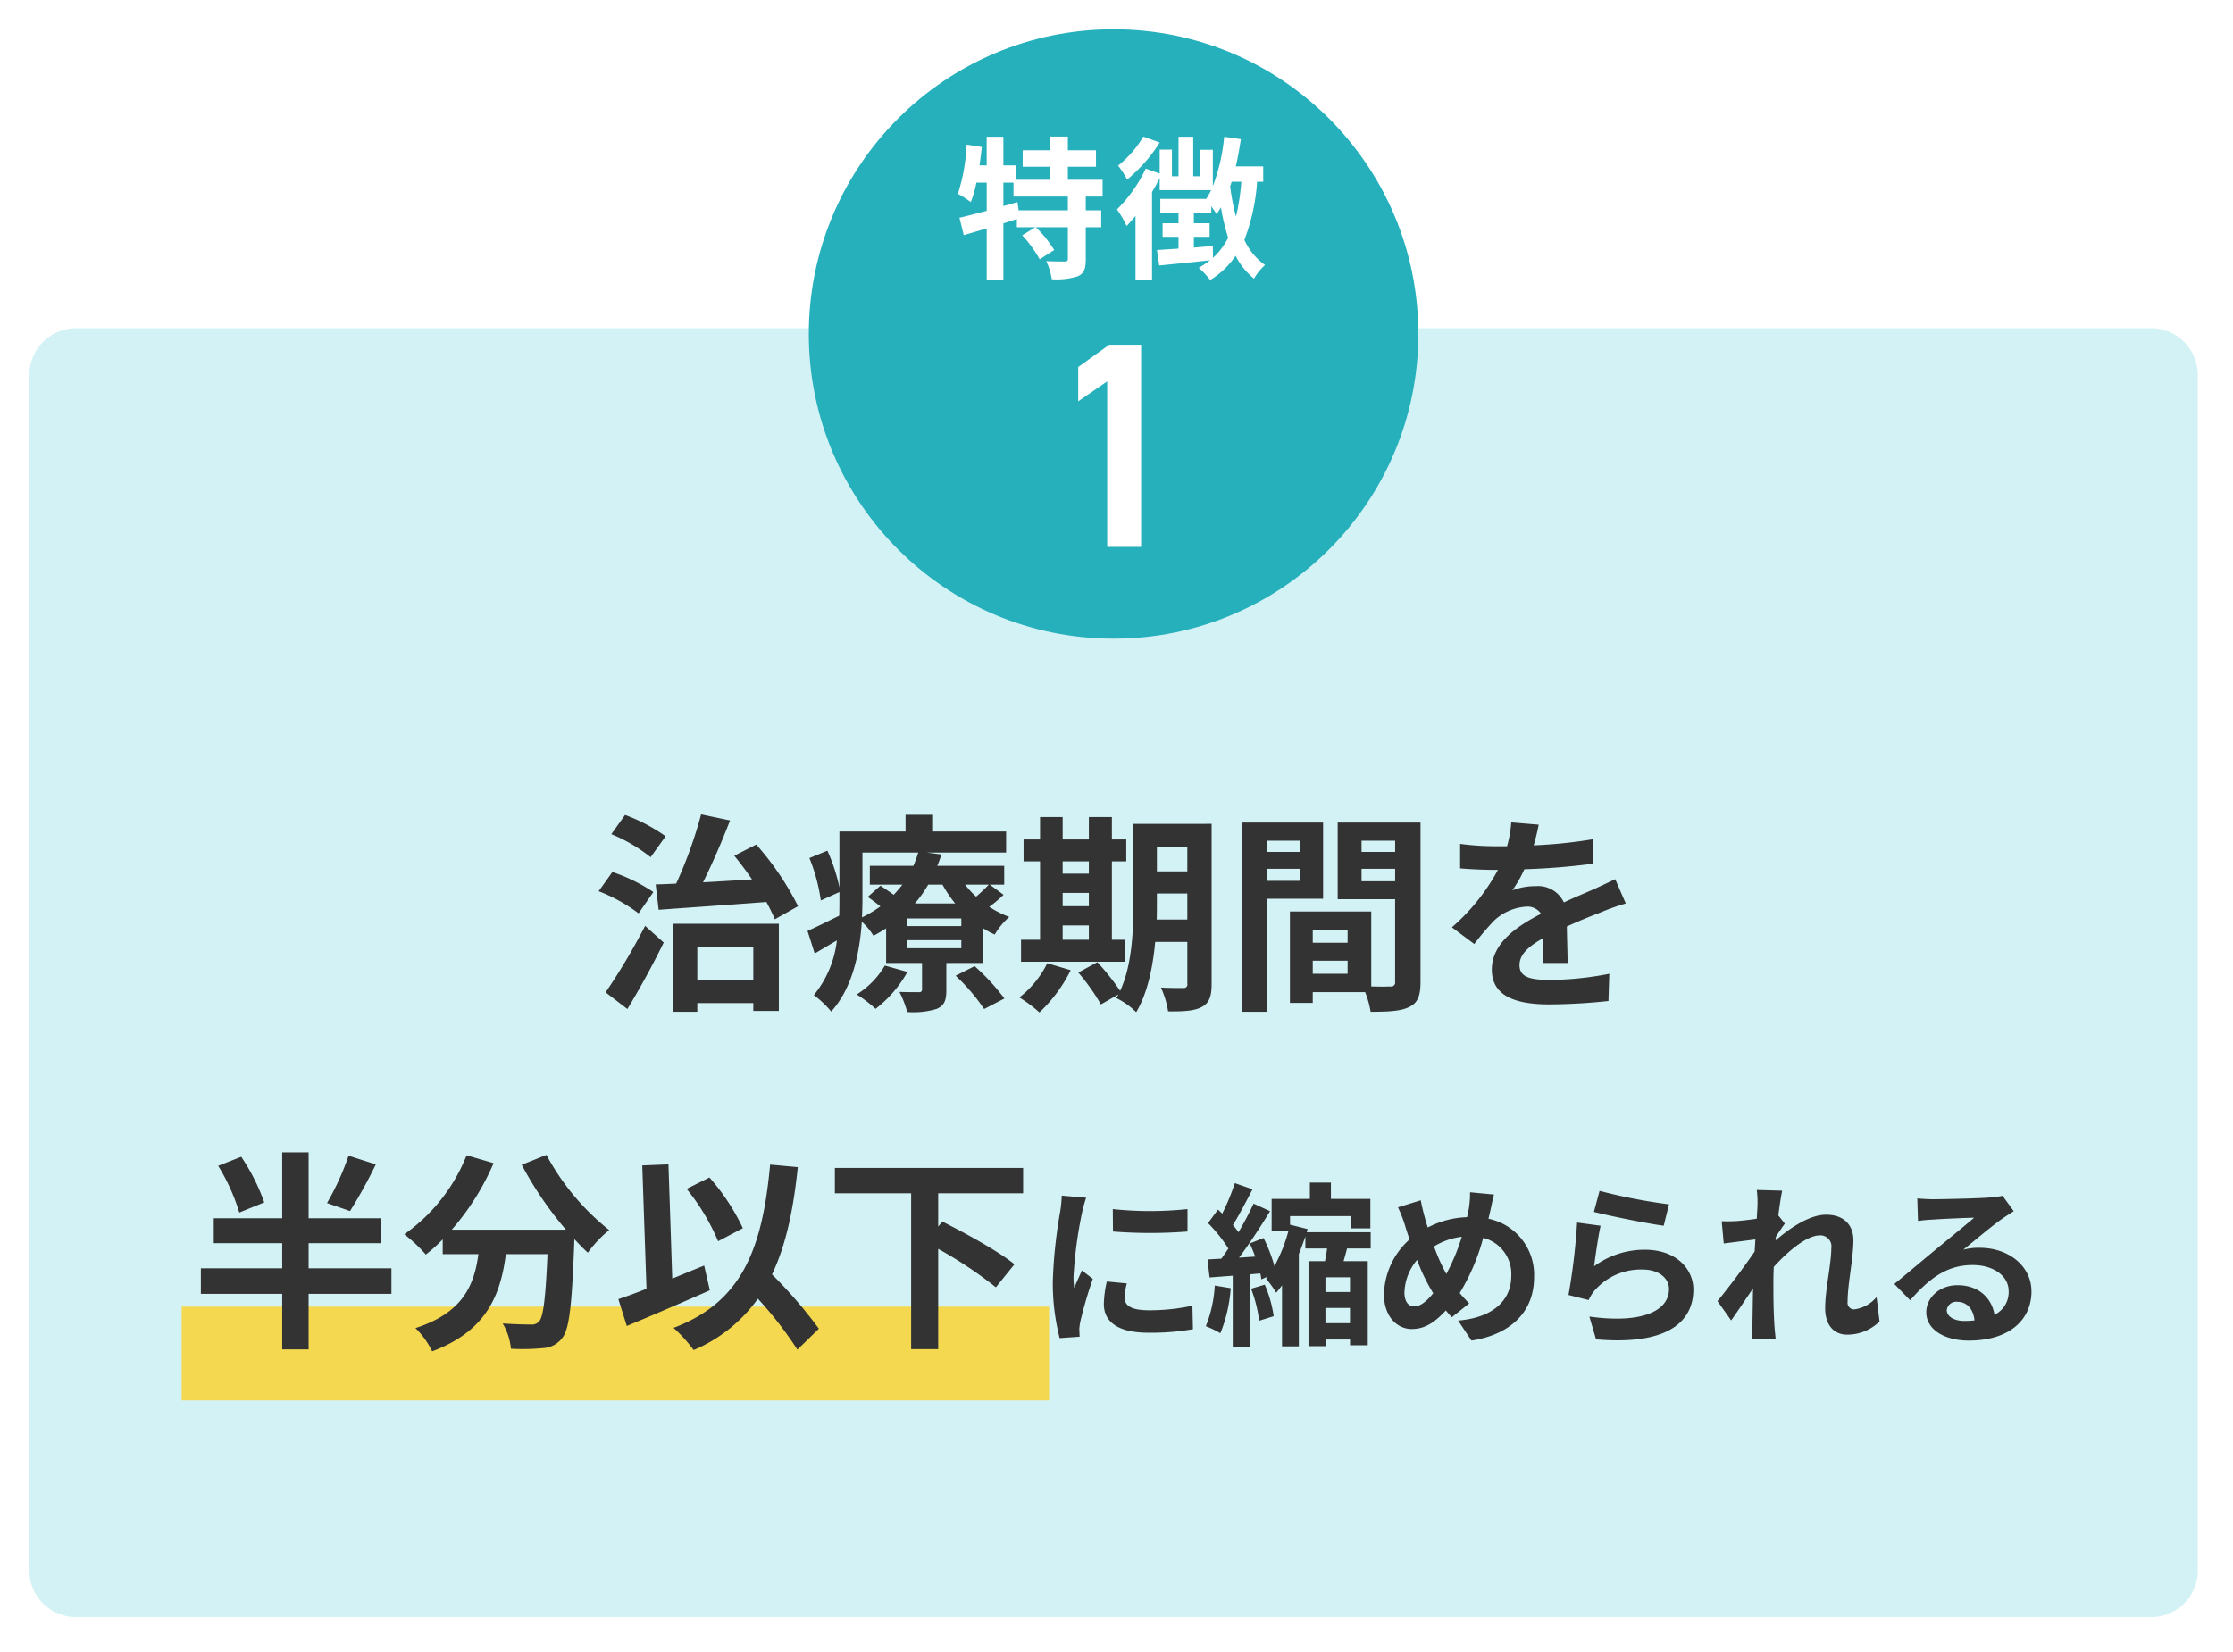
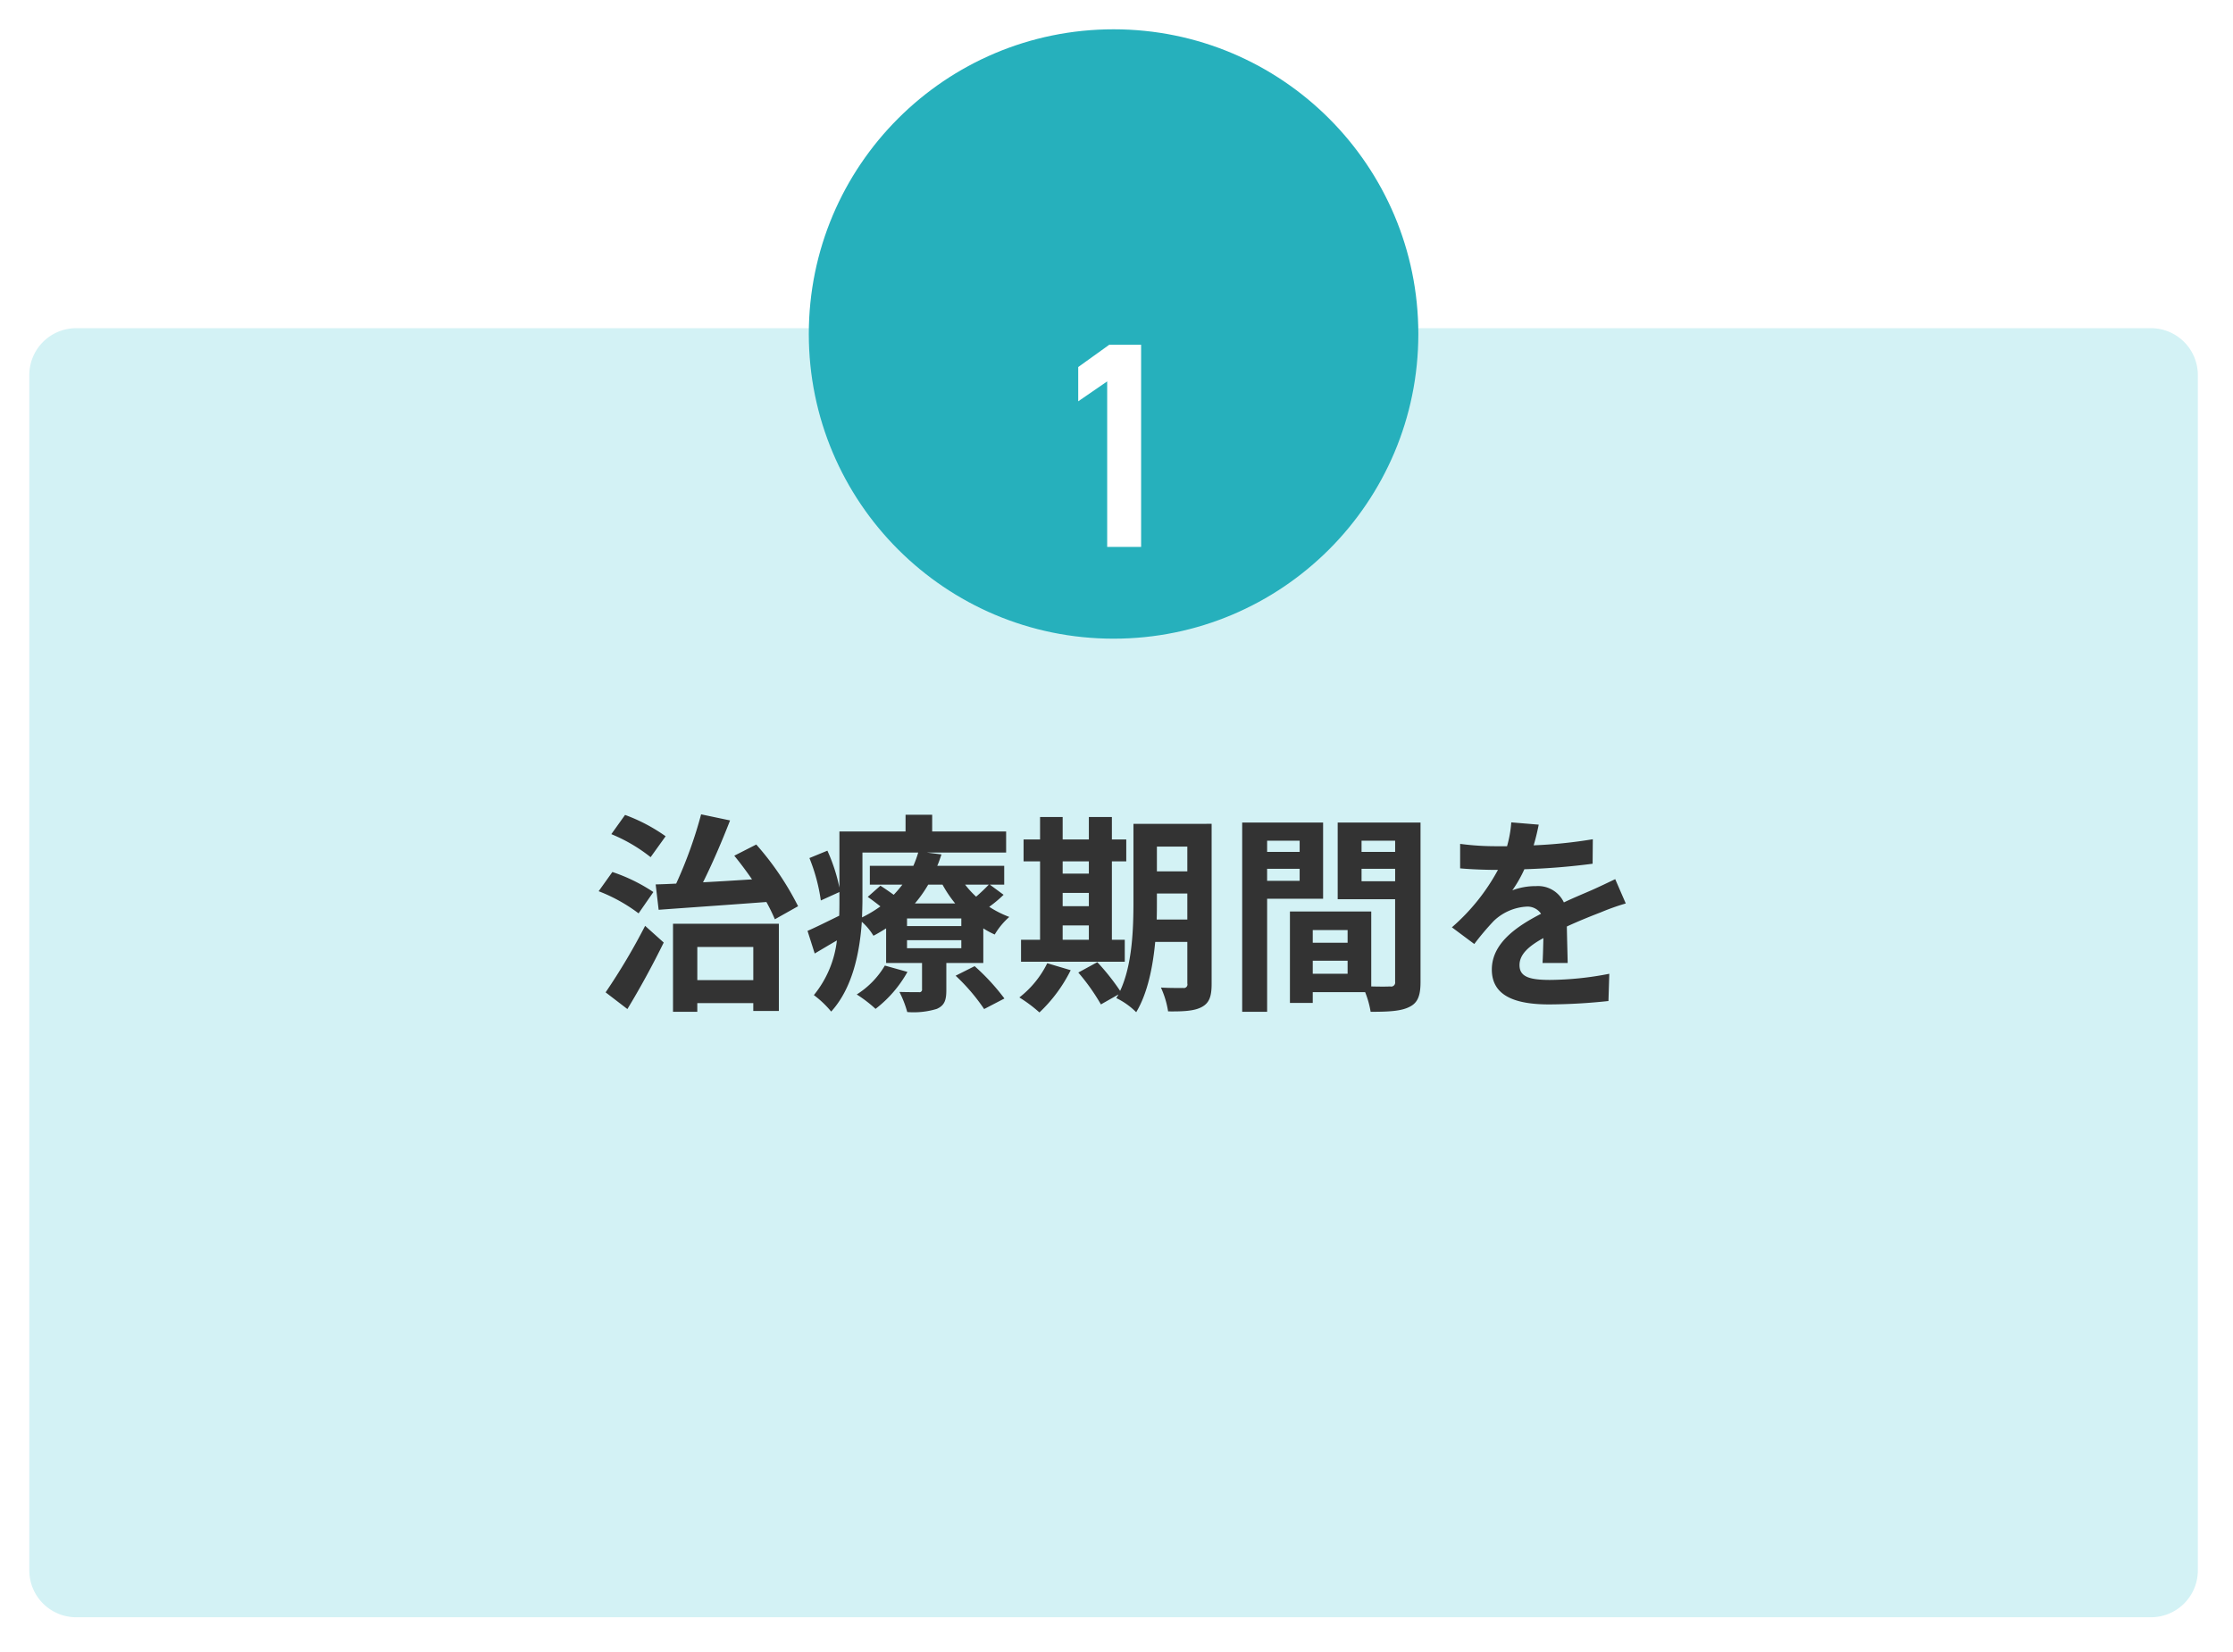
<svg xmlns="http://www.w3.org/2000/svg" id="光加速矯正_特徴1.svg" width="381" height="282" viewBox="0 0 381 282">
  <defs>
    <style>
      .cls-1 {
        fill: #d3f2f5;
        filter: url(#filter);
      }

      .cls-1, .cls-3, .cls-5 {
        fill-rule: evenodd;
      }

      .cls-2 {
        fill: #26b0bc;
        filter: url(#filter-2);
      }

      .cls-3 {
        fill: #fff;
      }

      .cls-4 {
        fill: #f4d850;
      }

      .cls-5 {
        fill: #333;
      }
    </style>
    <filter id="filter" x="706" y="8906" width="381" height="231" filterUnits="userSpaceOnUse">
      <feOffset result="offset" dy="1" in="SourceAlpha" />
      <feGaussianBlur result="blur" stdDeviation="2.449" />
      <feFlood result="flood" flood-color="#a3bbbd" flood-opacity="0.4" />
      <feComposite result="composite" operator="in" in2="blur" />
      <feBlend result="blend" in="SourceGraphic" />
    </filter>
    <filter id="filter-2" x="133" y="0" width="115" height="115" filterUnits="userSpaceOnUse">
      <feOffset result="offset" dy="2" in="SourceAlpha" />
      <feGaussianBlur result="blur" stdDeviation="2.449" />
      <feFlood result="flood" flood-color="#a3bbbd" />
      <feComposite result="composite" operator="in" in2="blur" />
      <feBlend result="blend" in="SourceGraphic" />
    </filter>
  </defs>
  <path id="長方形_605" data-name="長方形 605" class="cls-1" d="M719,8910.01h354a8,8,0,0,1,8,8v204a8,8,0,0,1-8,8H719a8.005,8.005,0,0,1-8-8v-204A8,8,0,0,1,719,8910.01Z" transform="translate(-706 -8855)" />
  <g id="コピー">
    <g id="グループ_2" data-name="グループ 2">
      <circle id="楕円形_734" data-name="楕円形 734" class="cls-2" cx="190" cy="55" r="52" />
      <path id="_1" data-name="1" class="cls-3" d="M900.7,8913.84H895.26l-5.291,3.8v5.85l4.941-3.4v28.25H900.7v-34.5Z" transform="translate(-706 -8855)" />
-       <path id="特徴" class="cls-3" d="M888.2,8890.9H879.81l-0.209-1.41-2.4.68v-4h1.724v2.38H888.2v2.35Zm5.93-2.35v-2.87H888.2v-2.22H893v-2.82H888.2v-2.33h-3.082v2.33h-4.624v2.82h4.624v2.22h-5.747v-2.46H877.2v-4.88H874.35v4.88h-1.227c0.156-1.04.287-2.09,0.392-3.13l-2.587-.42a31.769,31.769,0,0,1-1.489,8.41,16.447,16.447,0,0,1,2.2,1.41,21.016,21.016,0,0,0,.966-3.32h1.75v4.81c-1.75.47-3.369,0.89-4.649,1.18l0.731,2.97c1.176-.34,2.508-0.73,3.918-1.15v8.73H877.2v-9.59c0.757-.23,1.541-0.49,2.3-0.73v1.39h3.16l-2.246,1.38a20.906,20.906,0,0,1,2.978,4.1l2.482-1.59a20.191,20.191,0,0,0-3.135-3.89H888.2v5.4c0,0.34-.1.42-0.548,0.45-0.418,0-1.829,0-3.135-.06a11.448,11.448,0,0,1,.941,3.09,11.839,11.839,0,0,0,4.493-.53c1.045-.49,1.306-1.33,1.306-2.9v-5.45h2.638v-2.88h-2.638v-2.35h2.873Zm6.951-10.24a18.253,18.253,0,0,1-4.31,4.96,14.5,14.5,0,0,1,1.541,2.38,27.013,27.013,0,0,0,5.564-6.32Zm11.86,18.68c-1.1.08-2.169,0.18-3.24,0.26v-1.83h2.691v-2.32H909.7v-1.75h2.978v-1.15c0.366,0.52.706,1.04,0.888,1.35a11.724,11.724,0,0,0,.758-1.17,36.5,36.5,0,0,0,1.228,5.2,12.071,12.071,0,0,1-2.586,3.42Zm4.858-10.97a37.522,37.522,0,0,1-.914,5.95,38.811,38.811,0,0,1-.993-5.17c0.079-.26.183-0.52,0.262-0.78h1.645Zm3.736,0v-2.62h-4.676c0.34-1.51.627-3.08,0.862-4.65l-2.847-.41a31.747,31.747,0,0,1-1.933,8.43v-6.21h-2.2v4.52h-1.149v-6.74h-2.508v6.74h-1.123v-4.55h-2.09v4.1l-2.377-.86a24.417,24.417,0,0,1-4.911,6.97,18.275,18.275,0,0,1,1.645,2.83c0.5-.53,1.019-1.1,1.516-1.73v10.87h2.821v-14.94c0.47-.79.914-1.6,1.306-2.38v2.06h8.777a12.574,12.574,0,0,1-.836,1.49h-7.837v2.41h3.109v1.75h-2.717v2.32h2.717v2.01l-3.683.24,0.392,2.64c2.429-.24,5.59-0.55,8.672-0.89a14.328,14.328,0,0,1-1.933,1.28,15.761,15.761,0,0,1,1.959,2.09,14.3,14.3,0,0,0,4.337-4.13,11.83,11.83,0,0,0,3.135,3.89,9.575,9.575,0,0,1,1.88-2.32,10.676,10.676,0,0,1-3.526-4.29,33.447,33.447,0,0,0,2.168-9.92h1.045Z" transform="translate(-706 -8855)" />
    </g>
  </g>
-   <rect id="長方形_664" data-name="長方形 664" class="cls-4" x="31" y="223" width="148" height="16" />
-   <path id="半分以下に縮められる" class="cls-5" d="M765.472,9052.24a44.57,44.57,0,0,1-3.677,8.08l3.929,1.37a84.466,84.466,0,0,0,4.4-7.97Zm-14.384,7.97a34.445,34.445,0,0,0-3.929-7.79l-3.929,1.55a33.75,33.75,0,0,1,3.6,7.97Zm21.7,11.25H758.658v-4.29h12.293v-4.26H758.658v-11.24h-4.506v11.24H742.473v4.26h11.679v4.29H740.274v4.36h13.878v9.48h4.506v-9.48h14.131v-4.36Zm22.23-17.67a61.148,61.148,0,0,0,7.534,11.07H783.087a43.235,43.235,0,0,0,7.137-11.35l-4.614-1.34a29.836,29.836,0,0,1-10.634,13.48,26.155,26.155,0,0,1,3.677,3.46,26.794,26.794,0,0,0,2.884-2.59v2.52h6.092c-0.721,5.27-2.6,9.99-10.743,12.62a14.265,14.265,0,0,1,2.848,3.97c9.337-3.5,11.68-9.67,12.581-16.59h7.1c-0.325,7.54-.721,10.75-1.442,11.5a1.682,1.682,0,0,1-1.442.51c-0.9,0-2.776-.04-4.759-0.18a10.3,10.3,0,0,1,1.406,4.32,36.347,36.347,0,0,0,5.444-.11,4.355,4.355,0,0,0,3.28-1.69c1.262-1.51,1.694-5.77,2.091-16.65v-0.26c0.793,0.83,1.55,1.63,2.307,2.31a20.364,20.364,0,0,1,3.641-3.86,41.385,41.385,0,0,1-10.707-12.83Zm37.73,10.82a36.655,36.655,0,0,0-5.7-8.65l-3.893,1.94a36.909,36.909,0,0,1,5.371,8.94Zm-6.6,6.38c-1.8.72-3.641,1.48-5.443,2.23l-0.649-19.5-4.47.18,0.721,21.05c-1.8.73-3.425,1.3-4.8,1.77l1.442,4.58c4.074-1.7,9.409-3.97,14.167-6.09Zm19.574,10.78a78.052,78.052,0,0,0-8-9.27c2.343-4.9,3.641-10.92,4.4-18.31l-4.723-.43c-1.334,14.81-5.047,23.54-16.474,27.86a25.072,25.072,0,0,1,3.425,3.79,25.753,25.753,0,0,0,10.958-8.76,62.868,62.868,0,0,1,6.742,8.69Zm34.847-23.11v-4.33h-32.12v4.33h13.014v26.6h4.614v-17.12a71.1,71.1,0,0,1,9.842,6.56l3.172-3.93c-2.74-2.23-8.4-5.33-12.293-7.28l-0.721.83v-5.66h14.492Zm15.3,2.69,0.03,3.83a81.8,81.8,0,0,0,12.717,0v-3.83A60.307,60.307,0,0,1,895.876,9061.35Zm-1.017,12.36a18.134,18.134,0,0,0-.509,3.86c0,3.02,2.424,4.88,7.541,4.88a41.085,41.085,0,0,0,7.66-.6l-0.09-4.01a34.067,34.067,0,0,1-7.421.78c-2.992,0-4.129-.78-4.129-2.1a9.7,9.7,0,0,1,.359-2.48Zm-7.69-14.66a22.223,22.223,0,0,1-.3,2.9,82.09,82.09,0,0,0-1.227,11.73,37.774,37.774,0,0,0,1.167,9.69l3.412-.24c-0.03-.41-0.03-0.89-0.06-1.22a8.833,8.833,0,0,1,.179-1.38,71.784,71.784,0,0,1,2.125-7.27l-1.855-1.44c-0.419.96-.9,1.95-1.317,3a14.337,14.337,0,0,1-.12-1.92,73.172,73.172,0,0,1,1.437-10.86,23.931,23.931,0,0,1,.718-2.63Zm26.107,15.35a21.855,21.855,0,0,1-1.527,6.94,15.813,15.813,0,0,1,2.484,1.2,25.365,25.365,0,0,0,1.765-7.69Zm6.194,0.54a22.928,22.928,0,0,1,1.376,5.47l2.484-.78a21.014,21.014,0,0,0-1.526-5.38Zm16.876,0.56h-4.189v-2.51h4.189v2.51Zm-4.189,5.33v-2.6h4.189v2.6h-4.189Zm7.72-12.75v-2.78H928.955l0.15-.54-2.993-.75v-1.46h10.413v2.09h3.292v-5.03h-6.733v-2.78h-3.59v2.78H922.97v5.45h2.873a27.139,27.139,0,0,1-2.394,6.02,26.9,26.9,0,0,0-1.855-4.79l-2.364.93a21.128,21.128,0,0,1,.928,2.24l-2.753.18c1.8-2.39,3.74-5.39,5.3-7.93l-2.813-1.29c-0.688,1.47-1.585,3.2-2.573,4.88a15.376,15.376,0,0,0-.957-1.23c1.047-1.67,2.274-4.04,3.351-6.1l-3.022-1.05a37.079,37.079,0,0,1-2.155,5.21c-0.239-.24-0.478-0.48-0.718-0.69l-1.7,2.3a25.8,25.8,0,0,1,3.471,4.34c-0.389.6-.808,1.2-1.2,1.74-0.868.03-1.646,0.09-2.364,0.12l0.359,3.08,3.95-.3v12.12h2.992v-12.36l1.706-.15a7.478,7.478,0,0,1,.179,1.02l1.077-.48-0.269.36a19.311,19.311,0,0,1,1.735,2.39c0.33-.39.659-0.8,0.988-1.25v10.41h2.873v-15.77c0.418-.99.778-2,1.107-2.99v2.06h3.71c-0.09.72-.239,1.47-0.359,2.16h-2.813v14.51h2.9v-1.14h4.189v0.99h3.022v-14.36h-4.129c0.209-.69.389-1.41,0.6-2.16h4.04Zm7.435,9.88c-1.077,0-1.676-.93-1.676-2.37a9.025,9.025,0,0,1,2.155-5.56,32.458,32.458,0,0,0,2.753,5.68C949.466,9077.06,948.359,9077.96,947.312,9077.96Zm8.109-11.88a35.251,35.251,0,0,1-2.633,6.34,29.734,29.734,0,0,1-2.1-4.7A11.676,11.676,0,0,1,955.421,9066.08Zm4.818-4.22c0.179-.75.448-2.19,0.688-2.99l-4.1-.39a15.918,15.918,0,0,1-.209,2.81c-0.09.45-.18,0.93-0.3,1.44a15.541,15.541,0,0,0-6.7,1.76c-0.209-.63-0.389-1.25-0.539-1.82-0.239-.87-0.478-1.86-0.658-2.82l-3.89,1.2a22.2,22.2,0,0,1,1.2,3.08c0.24,0.81.509,1.62,0.778,2.4a12.982,12.982,0,0,0-4.369,9.36c0,3.83,2.275,5.93,4.728,5.93,2.185,0,3.83-1.02,5.835-3.17,0.3,0.38.658,0.77,1.017,1.16l2.963-2.36c-0.539-.54-1.077-1.14-1.616-1.77a36.008,36.008,0,0,0,4.01-9.42,6.347,6.347,0,0,1,4.787,6.52c0,3.71-2.543,7.03-9.066,7.6l2.274,3.41c6.194-.93,10.682-4.52,10.682-10.8a9.752,9.752,0,0,0-7.78-9.99Zm17.728-.03c2.3,0.6,8.917,1.97,11.91,2.36l0.9-3.65a93.535,93.535,0,0,1-11.849-2.3Zm1.137,2.36-4.009-.54a107.6,107.6,0,0,1-1.467,12.36l3.442,0.87a6.421,6.421,0,0,1,1.107-1.74,10.4,10.4,0,0,1,8.169-3.47c2.6,0,4.428,1.41,4.428,3.33,0,3.77-4.7,5.95-13.585,4.69l1.137,3.89c12.329,1.08,16.607-3.08,16.607-8.5,0-3.59-3.022-6.79-8.228-6.79a14.506,14.506,0,0,0-8.708,2.82C978.207,9069.4,978.715,9065.84,979.1,9064.19Zm47.086,12.18a6,6,0,0,1-3.8,2.1,1.117,1.117,0,0,1-1.14-1.29c0-3.08.99-7.42,0.99-10.5,0-2.49-1.5-4.37-4.67-4.37-2.87,0-6.28,2.36-8.62,4.4a4.476,4.476,0,0,0,.06-0.63c0.51-.78,1.14-1.74,1.53-2.25l-1.11-1.4c0.24-1.86.48-3.38,0.66-4.22l-4.34-.12a15.727,15.727,0,0,1,.12,2.63c0,0.33-.06,1.17-0.12,2.28-1.26.18-2.54,0.33-3.41,0.39a25.183,25.183,0,0,1-2.575.03l0.355,3.8c1.68-.21,3.95-0.51,5.39-0.69l-0.12,2.06c-1.67,2.49-4.67,6.44-6.343,8.47l2.333,3.29c1.02-1.4,2.45-3.59,3.74-5.47-0.06,2.51-.06,4.21-0.12,6.52,0,0.48-.03,1.55-0.09,2.18h4.07c-0.06-.66-0.18-1.73-0.21-2.27-0.18-2.78-.18-5.27-0.18-7.69,0-.75.03-1.56,0.06-2.4,2.4-2.66,5.63-5.38,7.84-5.38a1.879,1.879,0,0,1,1.98,2.18c0,2.7-1.05,7.04-1.05,10.27,0,2.84,1.5,4.49,3.71,4.49a7.858,7.858,0,0,0,5.57-2.25Zm14.97,4.07c-1.73,0-2.99-.75-2.99-1.85a1.619,1.619,0,0,1,1.83-1.41c1.61,0,2.72,1.26,2.9,3.17A15.662,15.662,0,0,1,1041.16,9080.44Zm6.53-21.36a14.328,14.328,0,0,1-2.28.3c-1.67.15-8.02,0.29-9.57,0.29-0.84,0-1.86-.06-2.7-0.14l0.12,3.86a19.605,19.605,0,0,1,2.43-.24c1.55-.12,5.62-0.3,7.15-0.33-1.47,1.28-4.55,3.77-6.2,5.14-1.76,1.44-5.32,4.46-7.42,6.17l2.7,2.78c3.17-3.59,6.13-6.01,10.68-6.01,3.44,0,6.13,1.79,6.13,4.45a4.3,4.3,0,0,1-2.42,4.04c-0.45-2.81-2.66-5.05-6.31-5.05-3.15,0-5.33,2.21-5.33,4.61,0,2.96,3.11,4.84,7.24,4.84,7.15,0,10.71-3.71,10.71-8.38,0-4.3-3.83-7.45-8.85-7.45a9.99,9.99,0,0,0-2.79.33c1.86-1.49,4.97-4.13,6.56-5.23,0.65-.45,1.34-0.9,2.06-1.35Z" transform="translate(-706 -8855)" />
  <path id="治療期間を" class="cls-5" d="M818.38,9010.27c4.9-.36,11.752-0.83,18.385-1.33a30.922,30.922,0,0,1,1.442,2.95l3.965-2.23a49.177,49.177,0,0,0-7.137-10.53l-3.749,1.91c1.009,1.23,2.055,2.63,3.028,4.04-2.848.18-5.7,0.36-8.363,0.5,1.586-3.17,3.244-7.03,4.614-10.56l-4.939-1.04a74.945,74.945,0,0,1-4.254,11.82c-1.261.07-2.451,0.11-3.5,0.14Zm1.19-12.55a29.344,29.344,0,0,0-6.921-3.64l-2.344,3.28a27.449,27.449,0,0,1,6.706,3.93Zm-2.091,9.52a29.255,29.255,0,0,0-6.993-3.42l-2.343,3.28a27.893,27.893,0,0,1,6.813,3.78Zm-4.434,19.97c2.127-3.49,4.362-7.6,6.2-11.35l-3.173-2.85a107.171,107.171,0,0,1-6.741,11.35Zm21.485-10.6v5.66h-9.553v-5.66h9.553Zm-13.7,11.07h4.145v-1.48h9.553v1.34h4.362v-14.89h-18.06v15.03Zm36.144-7.89a14.546,14.546,0,0,1-4.795,4.93,22.455,22.455,0,0,1,3.209,2.46,20.635,20.635,0,0,0,5.443-6.31Zm12.076,1.73a33,33,0,0,1,4.867,5.69l3.46-1.8a37.233,37.233,0,0,0-5.083-5.52Zm0.973-8.47h-9.264v-1.3h9.264v1.3Zm0,3.78h-9.264v-1.37h9.264v1.37Zm-16.87-16.33h9.516a19.03,19.03,0,0,1-.829,2.27h-7.426v3.21h5.552a21.021,21.021,0,0,1-1.478,1.73c-0.757-.54-1.586-1.12-2.271-1.55l-2.163,1.91c0.685,0.47,1.442,1.05,2.163,1.62a21.773,21.773,0,0,1-3.136,1.88c0.036-1.08.072-2.13,0.072-3.1v-7.97Zm13.662,5.48a20.8,20.8,0,0,0,2.163,3.21H862.1a21.531,21.531,0,0,0,2.271-3.21h2.451Zm7.895,0a29.279,29.279,0,0,1-2.163,2.05,16.083,16.083,0,0,1-1.875-2.05h4.038Zm0.18,0h2.451v-3.21H865.916c0.288-.65.5-1.3,0.721-1.95l-2.524-.32h13.555v-3.6H865.051v-2.85h-4.542v2.85H849.225v9.58a29.747,29.747,0,0,0-2.054-6.3l-3.065,1.26a30.7,30.7,0,0,1,1.947,7.24l3.172-1.44v1.23c0,0.9,0,1.84-.036,2.81-2.055,1.01-4,1.98-5.407,2.59l1.226,3.86c1.225-.72,2.487-1.48,3.785-2.23a17.964,17.964,0,0,1-3.93,9.33,16.982,16.982,0,0,1,2.956,2.81c3.641-4,4.867-10.05,5.227-15.32a9.972,9.972,0,0,1,1.983,2.38c0.757-.39,1.478-0.83,2.163-1.26v5.91h6.128v4.47a0.444,0.444,0,0,1-.54.51c-0.469,0-1.983,0-3.317-.04a17.891,17.891,0,0,1,1.334,3.43,13.486,13.486,0,0,0,5.047-.54c1.3-.58,1.622-1.45,1.622-3.21v-4.62h6.308v-5.91a14.34,14.34,0,0,0,1.947,1.05,12.453,12.453,0,0,1,2.487-3,17.524,17.524,0,0,1-3.424-1.73,21.134,21.134,0,0,0,2.451-2.05Zm12.424,6.96h4.47v2.45h-4.47v-2.45Zm4.47-10.93v2.09h-4.47v-2.09h4.47Zm-4.47,5.38h4.47v2.27h-4.47v-2.27Zm10.6,8h-2.2v-13.38h2.452v-3.74h-2.452v-3.83h-3.929v3.83h-4.47v-3.83h-3.857v3.83h-2.812v3.74h2.812v13.38h-3.245v3.75h17.7v-3.75Zm-13.23,4a16.732,16.732,0,0,1-4.758,5.84,24.237,24.237,0,0,1,3.425,2.56,25.45,25.45,0,0,0,5.335-7.21Zm18.674-7.46c0.036-1.12.036-2.17,0.036-3.1v-1.34h5.191v4.44h-5.227Zm5.227-12.44v4.22h-5.191v-4.22h5.191Zm4.145-3.89H899.392v13.23c0,4.68-.18,10.78-2.271,15.28a38.924,38.924,0,0,0-3.893-4.9l-3.244,1.77a35.218,35.218,0,0,1,3.857,5.44l2.992-1.7c-0.108.22-.252,0.4-0.361,0.62a12.5,12.5,0,0,1,3.389,2.41c1.947-3.24,2.848-7.75,3.244-12h5.48v7.1a0.611,0.611,0,0,1-.721.76c-0.5,0-2.235.03-3.785-.07a15.482,15.482,0,0,1,1.225,4.07c2.668,0.03,4.506-.07,5.768-0.76s1.658-1.8,1.658-3.93V8995.6Zm15.02,2.88v1.91H922.2v-1.91h5.552Zm-5.552,6.85v-2.05h5.552v2.05H922.2Zm9.553,3.06v-13.01H917.945v32.3H922.2v-19.29h9.553Zm6.561-2.99v-2.12h5.732v2.12h-5.732Zm5.732-6.92v1.91h-5.732v-1.91h5.732Zm-14.059,22.71v-2.23h5.948v2.23h-5.948Zm5.948-7.46v2.16h-5.948v-2.16h5.948Zm12.437-18.35H934.239v13.09h9.8v14.09a0.69,0.69,0,0,1-.865.79c-0.469.04-1.8,0.04-3.209,0v-12.79H926.092v15.61h3.893v-1.84h8.94a15.879,15.879,0,0,1,.937,3.35c3.1,0,5.191-.11,6.6-0.83,1.442-.68,1.911-1.94,1.911-4.25v-27.22Zm25.113,23.97c-0.036-1.62-.108-4.25-0.144-6.23,2.2-1.01,4.217-1.81,5.8-2.42a39.075,39.075,0,0,1,4.253-1.51l-1.8-4.15c-1.3.62-2.56,1.23-3.929,1.84-1.478.65-2.992,1.26-4.831,2.13a4.863,4.863,0,0,0-4.758-2.78,11.144,11.144,0,0,0-4.038.72,21.625,21.625,0,0,0,2.055-3.6,116.439,116.439,0,0,0,11.644-.94l0.036-4.18a81.782,81.782,0,0,1-10.094,1.04c0.433-1.44.685-2.66,0.865-3.53l-4.686-.39a19.888,19.888,0,0,1-.721,4.07h-1.73a45.561,45.561,0,0,1-6.273-.4v4.18c1.947,0.18,4.578.26,6.02,0.26h0.433a34.9,34.9,0,0,1-7.859,9.8l3.821,2.85a45.492,45.492,0,0,1,3.317-3.93,8.822,8.822,0,0,1,5.587-2.45,2.788,2.788,0,0,1,2.488,1.22c-4.074,2.1-8.4,4.98-8.4,9.52,0,4.62,4.218,5.95,9.806,5.95a98.221,98.221,0,0,0,10.093-.58l0.145-4.65a54.53,54.53,0,0,1-10.13,1.05c-3.5,0-5.191-.54-5.191-2.53,0-1.76,1.442-3.17,4.073-4.61-0.036,1.55-.072,3.21-0.144,4.25h4.29Z" transform="translate(-706 -8855)" />
</svg>